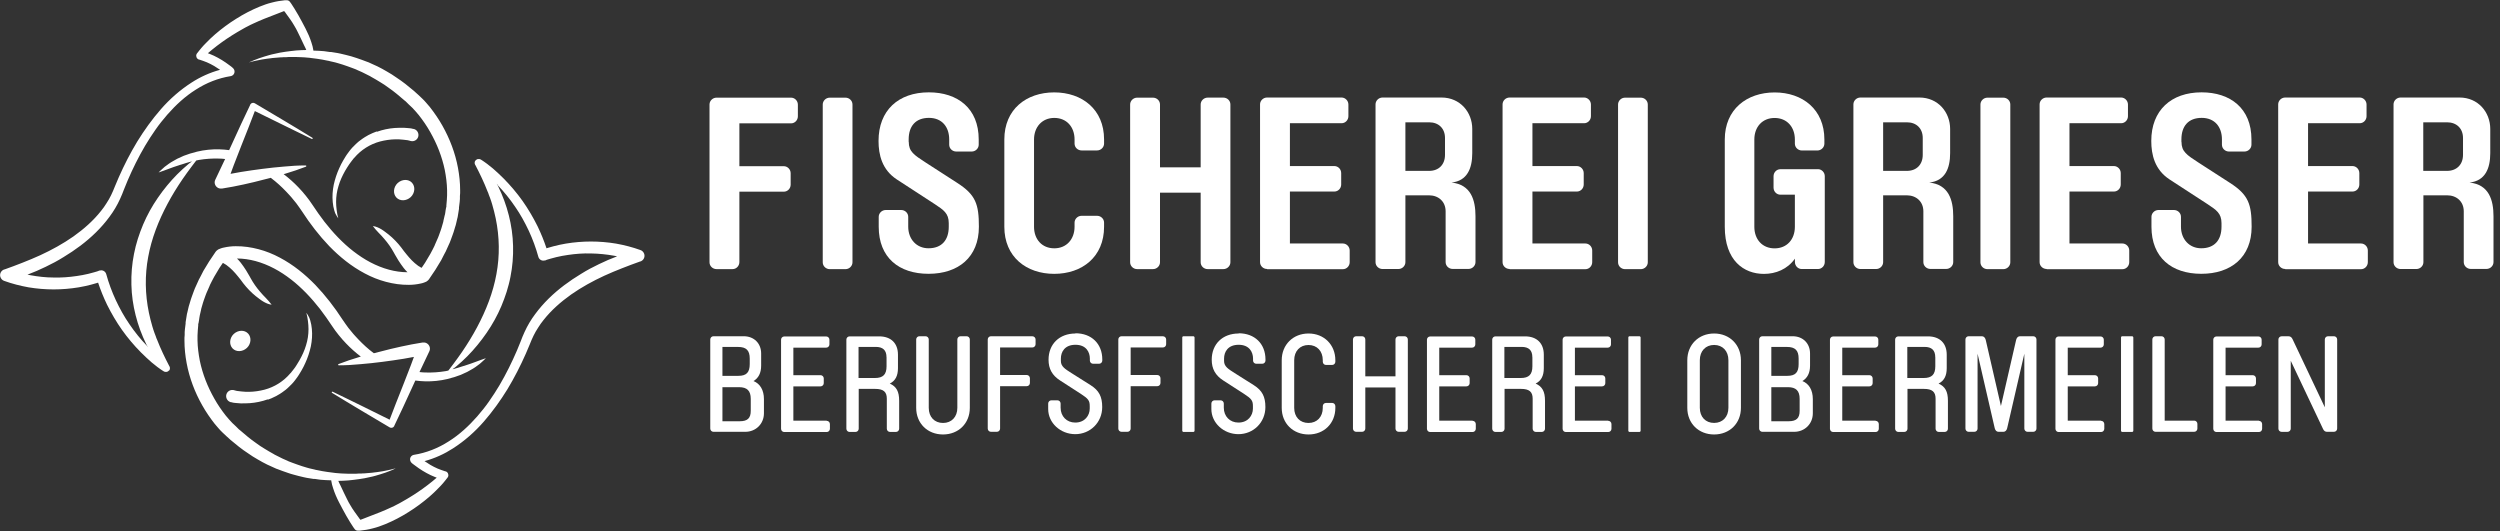
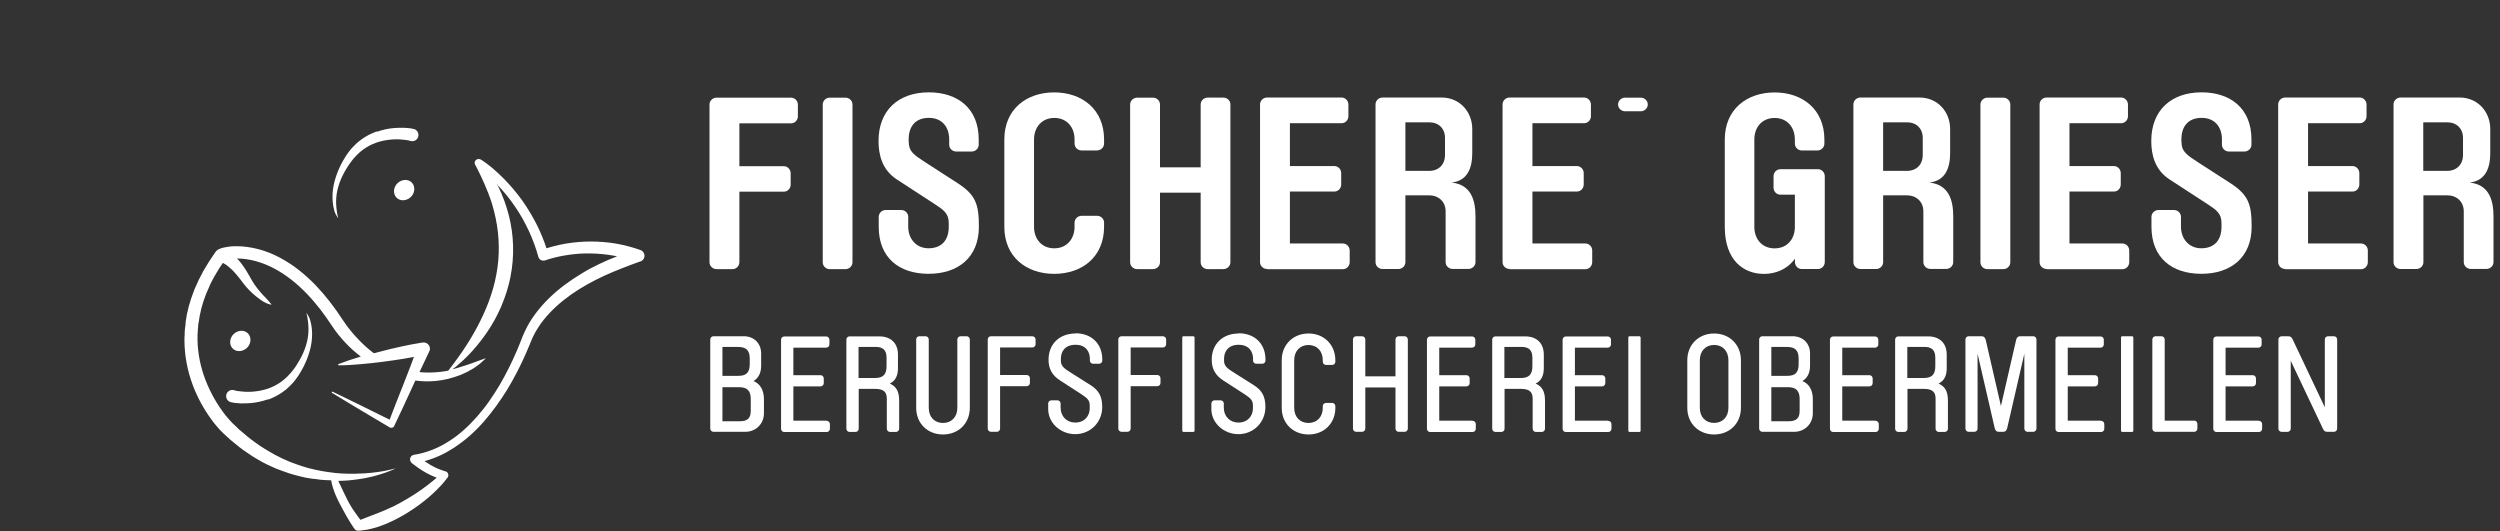
<svg xmlns="http://www.w3.org/2000/svg" id="brand-logo" viewBox="0 0 565 120">
  <rect x="0" y="0" width="565" height="120" fill="#333333" stroke="none" />
  <g>
    <path d="M170.25,86.14c1.17-.68,1.77-1.85,1.77-3.49v-2.76c0-2.29-1.61-3.9-3.93-3.9h-6.84c-.42,0-.73.34-.73.73v20.14c0,.42.34.73.73.73h7.18c2.39,0,4.22-1.8,4.22-4.19v-3.2c0-2.03-.86-3.49-2.37-4.09l-.03.03ZM163.27,84.94v-6.53h3.54c1.85,0,2.63.78,2.63,2.63v1.25c0,1.87-.75,2.65-2.55,2.65h-3.62ZM169.67,90.15v2.71c0,1.64-.73,2.34-2.47,2.34h-3.93v-7.7h3.75c1.82,0,2.65.81,2.65,2.65h0Z" style="fill: #fff;" />
    <path d="M186.82,95.07h-7.52v-7.75h6.14c.42,0,.73-.34.73-.73v-1.07c0-.42-.34-.73-.73-.73h-6.14v-6.22h7.42c.42,0,.73-.34.73-.73v-1.07c0-.42-.34-.73-.73-.73h-9.47c-.42,0-.73.34-.73.73v20.14c0,.42.34.73.73.73h9.58c.42,0,.73-.34.73-.73v-1.07c0-.42-.34-.73-.73-.73v-.05Z" style="fill: #fff;" />
    <path d="M201.09,86.69c1.25-.62,1.85-1.74,1.85-3.49v-3.04c0-2.6-1.59-4.14-4.24-4.14h-6.69c-.42,0-.73.34-.73.73v20.14c0,.42.34.73.73.73h1.33c.42,0,.73-.34.73-.73v-9h3.72c1.85,0,2.63.65,2.63,2.21v6.79c0,.42.34.73.73.73h1.33c.42,0,.73-.34.73-.73v-6.32c0-2.06-.6-3.2-2.11-3.88h0ZM200.36,80.75v2.03c0,1.85-.78,2.65-2.63,2.65h-3.7v-7.03h3.9c1.61,0,2.42.75,2.42,2.34Z" style="fill: #fff;" />
    <path d="M218.47,75.99h-1.38c-.42,0-.73.34-.73.73v15.46c0,2.03-1.3,3.41-3.23,3.41s-3.23-1.35-3.23-3.41v-15.46c0-.42-.34-.73-.73-.73h-1.38c-.42,0-.73.34-.73.73v15.46c0,3.49,2.55,6.01,6.06,6.01s6.06-2.52,6.06-6.01v-15.46c0-.42-.34-.73-.73-.73h0Z" style="fill: #fff;" />
    <path d="M233.3,75.99h-9.34c-.42,0-.73.34-.73.73v20.14c0,.42.34.73.73.73h1.33c.42,0,.73-.34.73-.73v-9.58h6.01c.42,0,.73-.34.73-.73v-1.07c0-.42-.34-.73-.73-.73h-6.01v-6.22h7.29c.42,0,.73-.34.73-.73v-1.07c0-.42-.34-.73-.73-.73v-.03Z" style="fill: #fff;" />
    <path d="M243.06,75.37c-3.64,0-6.09,2.39-6.09,5.93,0,2.06.83,3.54,2.6,4.68l4.71,3.04c1.69,1.09,2,1.54,2,2.76v.55c0,1.59-1.12,3.17-3.28,3.17-1.93,0-3.3-1.41-3.3-3.36v-.94c0-.42-.34-.73-.73-.73h-1.35c-.42,0-.73.34-.73.73v1.25c0,3.12,2.76,5.67,6.12,5.67s6.09-2.63,6.09-6.12c0-2.37-.73-3.75-2.6-4.94l-4.37-2.76c-1.43-.91-2.37-1.48-2.37-2.71v-.55c0-1.51.86-3.12,3.3-3.12s3.25,1.69,3.25,3.12v.44c0,.42.34.73.73.73h1.35c.42,0,.73-.34.73-.73v-.23c0-3.57-2.45-5.93-6.06-5.93v.03Z" style="fill: #fff;" />
    <path d="M262.81,75.99h-9.34c-.42,0-.73.34-.73.73v20.14c0,.42.34.73.73.73h1.33c.42,0,.73-.34.73-.73v-9.58h6.01c.42,0,.73-.34.73-.73v-1.07c0-.42-.34-.73-.73-.73h-6.01v-6.22h7.29c.42,0,.73-.34.73-.73v-1.07c0-.42-.34-.73-.73-.73v-.03Z" style="fill: #fff;" />
    <rect x="267.19" y="75.99" width="2.78" height="21.63" rx=".28" ry=".28" style="fill: #fff;" />
    <path d="M279.94,75.37c-3.64,0-6.09,2.39-6.09,5.93,0,2.06.83,3.54,2.6,4.68l4.71,3.04c1.69,1.09,2,1.54,2,2.76v.55c0,1.59-1.12,3.17-3.28,3.17-1.93,0-3.3-1.41-3.3-3.36v-.94c0-.42-.34-.73-.73-.73h-1.35c-.42,0-.73.34-.73.73v1.25c0,3.12,2.76,5.67,6.12,5.67s6.09-2.63,6.09-6.12c0-2.37-.73-3.75-2.6-4.94l-4.37-2.76c-1.43-.91-2.37-1.48-2.37-2.71v-.55c0-1.51.86-3.12,3.3-3.12s3.25,1.69,3.25,3.12v.44c0,.42.34.73.73.73h1.35c.42,0,.73-.34.73-.73v-.23c0-3.57-2.45-5.93-6.06-5.93v.03Z" style="fill: #fff;" />
    <path d="M295.73,75.37c-3.51,0-6.06,2.55-6.06,6.04v10.77c0,3.49,2.55,6.01,6.06,6.01s6.06-2.52,6.06-6.01v-.39c0-.42-.34-.73-.73-.73h-1.38c-.42,0-.73.34-.73.73v.39c0,2.03-1.3,3.41-3.23,3.41s-3.23-1.35-3.23-3.41v-10.77c0-2.06,1.3-3.44,3.23-3.44s3.23,1.38,3.23,3.44v.34c0,.42.34.73.73.73h1.38c.42,0,.73-.34.73-.73v-.34c0-3.49-2.55-6.04-6.06-6.04Z" style="fill: #fff;" />
    <path d="M317.44,75.99h-1.33c-.42,0-.73.34-.73.73v8.33h-6.82v-8.33c0-.42-.34-.73-.73-.73h-1.33c-.42,0-.73.34-.73.73v20.14c0,.42.34.73.73.73h1.33c.42,0,.73-.34.73-.73v-9.29h6.82v9.29c0,.42.34.73.73.73h1.33c.42,0,.73-.34.73-.73v-20.14c0-.42-.34-.73-.73-.73Z" style="fill: #fff;" />
    <path d="M332.79,95.07h-7.52v-7.75h6.14c.42,0,.73-.34.73-.73v-1.07c0-.42-.34-.73-.73-.73h-6.14v-6.22h7.42c.42,0,.73-.34.73-.73v-1.07c0-.42-.34-.73-.73-.73h-9.47c-.42,0-.73.34-.73.73v20.14c0,.42.34.73.73.73h9.58c.42,0,.73-.34.73-.73v-1.07c0-.42-.34-.73-.73-.73v-.05Z" style="fill: #fff;" />
    <path d="M347.05,86.69c1.25-.62,1.85-1.74,1.85-3.49v-3.04c0-2.6-1.59-4.14-4.24-4.14h-6.69c-.42,0-.73.34-.73.73v20.14c0,.42.34.73.73.73h1.33c.42,0,.73-.34.73-.73v-9h3.72c1.85,0,2.63.65,2.63,2.21v6.79c0,.42.34.73.73.73h1.33c.42,0,.73-.34.73-.73v-6.32c0-2.06-.6-3.2-2.11-3.88h0ZM346.32,80.75v2.03c0,1.85-.78,2.65-2.63,2.65h-3.7v-7.03h3.9c1.61,0,2.42.75,2.42,2.34Z" style="fill: #fff;" />
    <path d="M363.45,95.07h-7.52v-7.75h6.14c.42,0,.73-.34.73-.73v-1.07c0-.42-.34-.73-.73-.73h-6.14v-6.22h7.42c.42,0,.73-.34.73-.73v-1.07c0-.42-.34-.73-.73-.73h-9.47c-.42,0-.73.34-.73.73v20.14c0,.42.34.73.73.73h9.58c.42,0,.73-.34.73-.73v-1.07c0-.42-.34-.73-.73-.73v-.05Z" style="fill: #fff;" />
    <rect x="368" y="75.99" width="2.78" height="21.63" rx=".28" ry=".28" style="fill: #fff;" />
    <path d="M387.39,75.37c-3.51,0-6.06,2.55-6.06,6.04v10.77c0,3.49,2.55,6.01,6.06,6.01s6.06-2.52,6.06-6.01v-10.77c0-3.49-2.55-6.04-6.06-6.04ZM384.16,81.4c0-2.06,1.3-3.44,3.23-3.44s3.23,1.38,3.23,3.44v10.77c0,2.03-1.3,3.41-3.23,3.41s-3.23-1.35-3.23-3.41v-10.77Z" style="fill: #fff;" />
    <path d="M407.3,86.14c1.17-.68,1.77-1.85,1.77-3.49v-2.76c0-2.29-1.61-3.9-3.93-3.9h-6.84c-.42,0-.73.34-.73.73v20.14c0,.42.34.73.73.73h7.18c2.39,0,4.22-1.8,4.22-4.19v-3.2c0-2.03-.86-3.49-2.37-4.09l-.03.03ZM400.32,84.94v-6.53h3.54c1.85,0,2.63.78,2.63,2.63v1.25c0,1.87-.73,2.65-2.55,2.65h-3.62ZM406.72,90.15v2.71c0,1.64-.73,2.34-2.47,2.34h-3.93v-7.7h3.75c1.82,0,2.65.81,2.65,2.65h0Z" style="fill: #fff;" />
    <path d="M423.87,95.07h-7.52v-7.75h6.14c.42,0,.73-.34.73-.73v-1.07c0-.42-.34-.73-.73-.73h-6.14v-6.22h7.42c.42,0,.73-.34.73-.73v-1.07c0-.42-.34-.73-.73-.73h-9.47c-.42,0-.73.34-.73.73v20.14c0,.42.34.73.73.73h9.58c.42,0,.73-.34.73-.73v-1.07c0-.42-.34-.73-.73-.73v-.05Z" style="fill: #fff;" />
    <path d="M438.11,86.69c1.25-.62,1.85-1.74,1.85-3.49v-3.04c0-2.6-1.59-4.14-4.24-4.14h-6.69c-.42,0-.73.34-.73.73v20.14c0,.42.34.73.73.73h1.33c.42,0,.73-.34.73-.73v-9h3.72c1.85,0,2.63.65,2.63,2.21v6.79c0,.42.34.73.73.73h1.33c.42,0,.73-.34.73-.73v-6.32c0-2.06-.6-3.2-2.11-3.88h0ZM437.38,80.75v2.03c0,1.85-.78,2.65-2.63,2.65h-3.7v-7.03h3.9c1.61,0,2.42.75,2.42,2.34Z" style="fill: #fff;" />
    <path d="M459.5,75.99h-2.99c-.42,0-.73.31-.86.81l-3.44,14.96-3.44-14.96c-.13-.49-.44-.81-.86-.81h-2.99c-.42,0-.73.34-.73.73v20.14c0,.42.34.73.73.73h1.28c.42,0,.73-.34.73-.73v-16.92l3.88,16.84c.13.52.44.81.86.81h1.09c.42,0,.73-.29.86-.81l3.88-16.84v16.92c0,.42.34.73.73.73h1.28c.42,0,.73-.34.73-.73v-20.14c0-.42-.34-.73-.73-.73h0Z" style="fill: #fff;" />
    <path d="M474.83,95.07h-7.52v-7.75h6.14c.42,0,.73-.34.73-.73v-1.07c0-.42-.34-.73-.73-.73h-6.14v-6.22h7.42c.42,0,.73-.34.73-.73v-1.07c0-.42-.34-.73-.73-.73h-9.47c-.42,0-.73.34-.73.73v20.14c0,.42.34.73.73.73h9.58c.42,0,.73-.34.73-.73v-1.07c0-.42-.34-.73-.73-.73v-.05Z" style="fill: #fff;" />
    <rect x="479.35" y="75.99" width="2.78" height="21.63" rx=".28" ry=".28" style="fill: #fff;" />
    <path d="M495.88,95.07h-6.66v-18.35c0-.42-.34-.73-.73-.73h-1.33c-.42,0-.73.34-.73.73v20.14c0,.42.34.73.73.73h8.72c.42,0,.73-.34.73-.73v-1.07c0-.42-.34-.73-.73-.73h0Z" style="fill: #fff;" />
    <path d="M510.5,95.07h-7.52v-7.75h6.14c.42,0,.73-.34.73-.73v-1.07c0-.42-.34-.73-.73-.73h-6.14v-6.22h7.42c.42,0,.73-.34.73-.73v-1.07c0-.42-.34-.73-.73-.73h-9.47c-.42,0-.73.34-.73.73v20.14c0,.42.34.73.73.73h9.58c.42,0,.73-.34.73-.73v-1.07c0-.42-.34-.73-.73-.73v-.05Z" style="fill: #fff;" />
    <path d="M527.47,75.99h-1.33c-.42,0-.73.34-.73.73v15.33l-7.31-15.43c-.18-.39-.49-.62-.86-.62h-1.59c-.42,0-.73.34-.73.73v20.14c0,.42.34.73.73.73h1.33c.42,0,.73-.34.73-.73v-15.33l7.31,15.43c.18.39.49.62.86.62h1.59c.42,0,.73-.34.73-.73v-20.14c0-.42-.34-.73-.73-.73Z" style="fill: #fff;" />
  </g>
  <g>
    <path d="M85.15,29.7c-.65.23-1.28.52-1.9.83l-.44.26-.23.13-.21.13c-.16.1-.29.18-.44.29l-.42.31c-.13.1-.29.21-.42.31s-.26.21-.39.34l-.36.34-.18.18-.18.18-.36.36s-.23.26-.34.39c-.1.13-.23.26-.31.39l-.31.42c-.21.26-.39.55-.57.83s-.34.57-.52.86c-.16.29-.31.57-.47.86-.13.29-.29.6-.42.88-.55,1.2-.96,2.45-1.25,3.75-.26,1.3-.36,2.6-.23,3.93.05.65.18,1.3.36,1.93l.16.47c.05.16.13.31.21.44.16.29.31.57.52.83-.18-.62-.29-1.25-.36-1.85-.08-.62-.13-1.22-.13-1.85,0-1.22.18-2.45.55-3.62.34-1.17.86-2.29,1.46-3.36.16-.26.31-.52.47-.78s.34-.52.49-.75c.18-.26.34-.49.55-.75l.29-.36s.1-.13.13-.18l.16-.16c1.54-1.82,3.59-3.1,5.83-3.7,1.12-.29,2.29-.47,3.46-.49.57,0,1.17,0,1.74.08.29.03.57.05.86.1.13,0,.29.05.42.08l.21.05s.13.03.16.05c.75.23,1.54-.18,1.77-.91.23-.75-.18-1.54-.91-1.77-.05,0-.08,0-.13-.03h-.08s-.21-.05-.31-.08l-.26-.05c-.18,0-.34-.05-.52-.05-.34-.03-.7-.05-1.04-.08-.68,0-1.38,0-2.06.05-1.35.1-2.73.39-4.03.86" style="fill: #fff;" />
    <path d="M89.57,44.63c.81.88,2.26.83,3.25-.08.96-.91,1.09-2.37.29-3.25-.81-.88-2.26-.83-3.25.08-.96.91-1.09,2.37-.29,3.25" style="fill: #fff;" />
    <path d="M56.08,75.39c-.81-.88-2.26-.83-3.25.08-.96.91-1.09,2.37-.29,3.25.81.88,2.26.83,3.25-.08.96-.91,1.09-2.37.29-3.25" style="fill: #fff;" />
    <g>
-       <path d="M38.23,83.77c.21-.29.23-.68.08-.96l-.08-.13c-1.01-1.93-1.95-3.9-2.73-5.91l-.16-.36-.13-.39-.29-.75-.26-.75c-.08-.26-.16-.52-.23-.75-.31-1.01-.55-2.06-.78-3.1-.86-4.16-.94-8.43-.16-12.6.75-4.16,2.34-8.2,4.37-12,1.01-1.9,2.16-3.77,3.41-5.6.62-.91,1.28-1.8,1.93-2.68.34-.44.68-.88,1.01-1.33.05-.05.1-.1.13-.18.21-.05.39-.08.6-.13,1.54-.26,3.07-.36,4.61-.31.44,0,.88.05,1.33.1-.08.16-.16.31-.23.47l-2,4.22c-.34.68-.03,1.51.65,1.85.26.13.55.16.81.13h.1c1.61-.26,3.23-.55,4.81-.91,1.59-.34,3.17-.73,4.76-1.15.47-.13.94-.26,1.41-.36.34.26.65.49.96.75,1.2.99,2.29,2.08,3.33,3.23.13.16.26.29.39.44l.36.44c.13.16.23.29.36.44s.23.31.36.44c.23.31.47.62.68.94.23.31.42.62.65.94,1.8,2.78,3.83,5.41,6.14,7.83,1.17,1.2,2.42,2.34,3.75,3.38,1.33,1.04,2.76,1.98,4.27,2.78,1.51.81,3.12,1.46,4.79,1.9s3.41.7,5.18.68c.88,0,1.77-.1,2.71-.31.23-.05.47-.1.73-.21.13-.05.26-.1.44-.18.05,0,.08-.05.13-.08l.08-.05s.08-.05.1-.08c.05-.03.05-.05.13-.1.08-.08.16-.16.23-.26l.05-.08.7-1.04.7-1.04.65-1.07c.21-.36.44-.7.65-1.07l.57-1.12.29-.55.16-.29.13-.29.52-1.15.26-.57.23-.6.44-1.2c.08-.18.13-.39.21-.6l.18-.6.18-.6.1-.31.08-.31.29-1.25.08-.31s.03-.21.05-.31l.1-.62.1-.62.05-.31v-.31l.16-1.28c.03-.21.03-.42.05-.65v-.65l.05-.65v-.65c0-1.72-.18-3.41-.49-5.07-.62-3.36-1.85-6.56-3.51-9.52-.83-1.48-1.8-2.89-2.84-4.22l-.42-.49-.42-.49c-.16-.16-.29-.31-.44-.49-.08-.08-.16-.16-.23-.23l-.08-.08-.05-.05-.1-.1-.91-.86-.47-.42s-.16-.13-.23-.21l-.23-.21c-1.28-1.09-2.58-2.13-3.98-3.04l-1.04-.7-1.09-.65c-.7-.44-1.46-.81-2.21-1.2l-.29-.13-.29-.13-.57-.26-.57-.26-.29-.13s-.21-.08-.29-.1l-1.17-.44-.29-.1-.29-.1-.6-.21c-.78-.29-1.61-.49-2.42-.7-.42-.1-.81-.18-1.22-.29-.21-.05-.42-.1-.62-.13l-.62-.1-.62-.1-.31-.05h-.31l-1.25-.18c-.81-.05-1.61-.13-2.42-.13v-.1c-.08-.57-.23-1.12-.42-1.69-.34-1.09-.81-2.16-1.33-3.17-.26-.52-.52-1.01-.81-1.54-.26-.49-.55-1.01-.83-1.51s-.57-.99-.88-1.48c-.16-.23-.31-.49-.47-.73l-.23-.36s-.16-.23-.26-.36c-.18-.31-.52-.47-.86-.44h-.34c-.99.1-1.98.26-2.94.52-.96.23-1.9.57-2.81.94-1.82.75-3.59,1.67-5.26,2.73-1.67,1.04-3.25,2.21-4.74,3.49-.36.31-.73.65-1.09.99s-.7.68-1.04,1.04c-.34.34-.68.7-.99,1.07-.16.18-.31.36-.47.57-.16.18-.31.39-.47.6-.34.36-.29.96.08,1.28.1.1.23.16.34.18h.05c.57.18,1.15.39,1.72.62.55.23,1.09.52,1.64.83.44.26.88.55,1.33.86-2.29.62-4.48,1.61-6.45,2.89-2.6,1.67-4.92,3.72-6.92,6.01s-3.77,4.76-5.36,7.34c-1.56,2.58-2.94,5.28-4.16,8.04-.31.68-.6,1.38-.88,2.08-.29.73-.55,1.35-.86,1.98-.31.62-.65,1.25-1.04,1.82-.36.6-.78,1.17-1.22,1.72-1.74,2.21-3.9,4.11-6.25,5.78-2.34,1.64-4.89,3.04-7.49,4.24-1.3.6-2.65,1.15-4.01,1.69-.68.26-1.35.52-2.03.78l-2,.73h-.05c-.73.21-1.15.96-.94,1.69.13.44.47.78.86.91,1.8.65,3.64,1.12,5.52,1.46,1.87.31,3.77.47,5.67.47s3.8-.16,5.67-.47c.94-.16,1.87-.36,2.78-.6.47-.13.91-.26,1.38-.39.08,0,.13-.05.21-.08.57,1.72,1.25,3.38,2.03,5,.99,1.98,2.11,3.9,3.38,5.7,1.28,1.8,2.71,3.49,4.27,5.07.78.78,1.59,1.54,2.42,2.26.42.36.86.7,1.3,1.04.23.16.44.34.68.49l.34.23s.23.16.36.23c.42.29.99.21,1.28-.21M33.23,78.18c-1.46-1.51-2.78-3.15-3.96-4.89-1.2-1.72-2.21-3.57-3.1-5.46-.88-1.9-1.61-3.88-2.16-5.88-.18-.62-.81-.99-1.43-.81h-.13l-.29.13-.31.1c-.21.08-.42.13-.62.18-.42.13-.83.23-1.28.34-.86.21-1.72.36-2.6.49-1.74.26-3.51.39-5.26.34-1.77,0-3.51-.21-5.23-.52-.21-.05-.44-.1-.65-.13,1.41-.52,2.76-1.12,4.11-1.77,1.38-.65,2.73-1.38,4.03-2.19,1.3-.78,2.58-1.64,3.83-2.58,2.45-1.85,4.71-4.01,6.56-6.53.94-1.25,1.74-2.6,2.39-4.03.34-.7.62-1.46.88-2.13.26-.68.55-1.35.83-2.03,1.15-2.68,2.45-5.31,3.93-7.83.73-1.25,1.54-2.47,2.37-3.67s1.74-2.32,2.68-3.41c1.9-2.16,4.03-4.14,6.45-5.65,2.39-1.54,5.07-2.6,7.86-3.04.57-.1.96-.62.86-1.2-.03-.23-.16-.44-.31-.6h0s-.16-.13-.21-.18l-.21-.18c-.13-.1-.26-.21-.42-.31-.29-.21-.55-.42-.83-.6-.57-.39-1.15-.75-1.74-1.07-.6-.34-1.22-.62-1.87-.88-.13-.05-.26-.1-.42-.16.31-.26.62-.55.96-.81l1.09-.86c.36-.29.73-.55,1.12-.83.75-.52,1.51-1.07,2.29-1.54.78-.49,1.56-.96,2.37-1.41l.6-.34.6-.31c.21-.1.42-.21.6-.31.21-.1.42-.21.62-.29.83-.39,1.67-.75,2.5-1.09s1.69-.68,2.55-.99c.65-.26,1.28-.49,1.93-.75.16.18.31.36.44.57.34.44.65.88.96,1.33s.62.91.88,1.38c.29.47.55.94.78,1.43.49.96.94,1.95,1.41,2.94l.36.73c.05.13.13.26.18.42-.34,0-.7,0-1.04.03-.83.03-1.64.1-2.47.21-.81.1-1.64.21-2.45.36-.39.08-.81.16-1.2.26l-.6.13-.6.16c-.78.21-1.56.47-2.34.73-.39.13-.75.29-1.15.44-.36.16-.75.31-1.12.49.78-.23,1.56-.39,2.37-.55.39-.08.78-.16,1.2-.21.39-.05.78-.13,1.2-.16l.6-.08.6-.05c.39-.05.81-.08,1.2-.1h.29l.29-.03h.6c.39-.05.81-.05,1.2-.05.81,0,1.59,0,2.37.05.39,0,.78.05,1.17.08l.6.05.6.08c.78.08,1.56.21,2.34.34l1.15.23.29.05.29.08.57.13.57.13c.18.05.36.1.57.16.36.1.75.21,1.12.34.73.26,1.48.49,2.21.78l.55.21.26.1.26.13,1.07.47s.18.08.26.13l.26.13.52.26.52.26.26.13.26.16c.68.39,1.35.75,2,1.17l.99.62.96.68c1.28.88,2.47,1.9,3.64,2.91l.23.18s.13.13.21.21l.42.42.86.81c.49.49.99,1.09,1.48,1.67.94,1.2,1.82,2.47,2.58,3.83.75,1.33,1.43,2.73,1.98,4.16s.99,2.91,1.3,4.4c.29,1.51.49,3.02.52,4.55v1.15l-.03.57c0,.18,0,.39-.03.57l-.1,1.15v.29l-.08.29-.1.57-.08.57s-.03.18-.05.29l-.08.29-.26,1.12-.05.29-.08.29-.16.55-.16.55c-.05.18-.1.36-.18.55l-.39,1.09-.21.55-.23.52-.47,1.07-.1.26s-.08.18-.13.26l-.26.52-.55,1.04c-.18.34-.39.68-.6,1.01l-.6,1.01-.65.96-.13.18s-.1-.05-.16-.08c-.1-.08-.23-.13-.34-.21l-.18-.1-.18-.13c-.47-.34-.91-.73-1.33-1.15-.42-.44-.83-.88-1.22-1.38l-.29-.36-.29-.36-.29-.39c-.1-.13-.21-.29-.31-.42-.42-.55-.88-1.07-1.35-1.56s-.99-.96-1.51-1.38c-.26-.21-.52-.42-.81-.62-.26-.21-.55-.39-.83-.57-.57-.34-1.22-.65-1.93-.73.42.57.86,1.04,1.3,1.51.44.47.91.91,1.3,1.41.83.96,1.56,2,2.16,3.1.08.13.16.29.23.42l.26.44.26.44.26.44c.36.6.78,1.15,1.2,1.72.26.34.55.65.86.96-1.38,0-2.81-.21-4.16-.57-1.46-.39-2.86-.96-4.22-1.67s-2.63-1.56-3.85-2.5-2.37-2-3.46-3.12c-1.09-1.12-2.11-2.32-3.07-3.54-.96-1.25-1.87-2.55-2.73-3.85l-.36-.52c-.1-.18-.23-.36-.36-.52-.26-.34-.52-.68-.78-1.01-.52-.65-1.09-1.3-1.67-1.9-1.04-1.09-2.16-2.08-3.33-2.97.13-.03.26-.08.36-.1,1.56-.47,3.15-.99,4.68-1.59.08-.03.1-.1.08-.18,0-.05-.08-.1-.13-.1-1.67,0-3.3.1-4.94.26-1.64.13-3.25.31-4.89.52-1.61.21-3.25.44-4.84.7-.78.13-1.54.26-2.32.42l.7-1.9c.55-1.46,1.12-2.89,1.69-4.35l1.72-4.35,1.38-3.59c2,.99,4.03,1.98,6.04,2.97l3.41,1.67,3.44,1.67s.16,0,.18-.08,0-.16-.05-.18l-3.25-1.98-3.25-1.95c-2.19-1.3-4.35-2.6-6.53-3.88-.36-.21-.81-.08-1.01.26,0,0,0,.05-.03.05v.05l-2,4.22-1.95,4.24c-.26.6-.55,1.17-.81,1.77-.73-.1-1.46-.16-2.19-.18-1.69-.05-3.41.13-5.05.52-.42.1-.81.21-1.22.34-.1.03-.21.05-.31.08l-.29.1-.6.21c-.21.08-.39.13-.6.21l-.57.26c-.18.08-.39.18-.57.26l-.29.13-.29.16-1.09.62c-.18.1-.34.23-.52.34-.18.13-.34.23-.49.36-.16.13-.34.23-.49.36-.16.13-.31.26-.47.42-.31.29-.62.55-.91.86,1.59-.52,3.04-1.15,4.55-1.61l.29-.1.29-.08c.18-.05.36-.1.57-.18l.55-.18c.18-.05.36-.1.57-.16l.57-.16h.13c-.29.18-.57.42-.83.62-.44.36-.86.73-1.28,1.12s-.83.78-1.22,1.17c-1.59,1.61-3.04,3.38-4.35,5.28s-2.42,3.9-3.33,6.04c-.44,1.07-.86,2.16-1.2,3.25-.34,1.12-.65,2.24-.86,3.38-.23,1.15-.39,2.29-.49,3.46-.1,1.17-.13,2.34-.1,3.51.05,2.34.39,4.68.96,6.92.57,2.26,1.38,4.45,2.39,6.51.1.21.21.42.34.62-.05-.05-.1-.1-.16-.16" style="fill: #fff;" />
      <path d="M107.45,36.25c-.21.29-.23.68-.08.96l.08.13c1.01,1.93,1.95,3.9,2.73,5.91l.16.36.13.39.29.75.26.75c.08.26.16.52.23.75.31,1.01.55,2.06.78,3.1.86,4.16.94,8.43.16,12.6-.75,4.16-2.34,8.2-4.37,12-1.01,1.9-2.16,3.77-3.41,5.6-.62.91-1.28,1.8-1.93,2.68-.34.44-.68.88-1.01,1.33-.05.05-.1.1-.13.18-.21.05-.39.08-.6.13-1.54.26-3.07.36-4.61.31-.44,0-.88-.05-1.33-.1.08-.16.16-.31.23-.47l2-4.22c.34-.68.03-1.51-.65-1.85-.26-.13-.55-.16-.81-.13h-.1c-1.61.26-3.23.55-4.81.91-1.59.34-3.17.73-4.76,1.15-.47.13-.94.26-1.41.36-.34-.26-.65-.49-.96-.75-1.2-.99-2.29-2.08-3.33-3.23-.13-.16-.26-.29-.39-.44l-.36-.44c-.13-.16-.23-.29-.36-.44s-.23-.31-.36-.44c-.23-.31-.47-.62-.68-.94-.23-.31-.42-.62-.65-.94-1.8-2.78-3.83-5.41-6.14-7.83-1.17-1.2-2.42-2.34-3.75-3.38-1.33-1.04-2.76-1.98-4.27-2.78-1.51-.81-3.12-1.46-4.79-1.9s-3.41-.7-5.18-.68c-.88,0-1.77.1-2.71.31-.23.05-.47.1-.73.21-.13.05-.26.1-.44.18-.05,0-.08.05-.13.08l-.08.05s-.08.05-.1.08c-.05.03-.05.05-.13.1-.08.08-.16.16-.23.26l-.05.08-.7,1.04-.7,1.04-.65,1.07c-.21.36-.44.7-.65,1.07l-.57,1.12-.29.55-.16.29-.13.29-.52,1.15-.26.57-.23.6-.44,1.2c-.08.18-.13.39-.21.6l-.18.6-.18.6-.1.31-.08.31-.29,1.25-.08.31s-.03.21-.05.31l-.1.62-.1.62-.05.31v.31l-.16,1.28c-.03.21-.03.42-.05.62v.65l-.05.65v.65c0,1.72.18,3.41.49,5.07.62,3.36,1.85,6.58,3.51,9.52.83,1.48,1.8,2.89,2.84,4.22l.42.49.42.49c.16.16.29.31.44.49.08.08.16.16.23.23l.08.08.05.05.1.1.91.86.47.42s.16.13.23.21l.23.21c1.28,1.09,2.58,2.13,3.98,3.04l1.04.7,1.09.65c.7.44,1.46.81,2.21,1.2l.29.13.29.13.57.26.57.26.29.13s.21.08.29.1l1.17.44.29.1.29.1.6.21c.78.29,1.61.47,2.42.7.42.1.81.18,1.22.29.21.05.42.1.62.13l.62.1.62.1.31.05h.31l1.25.18c.81.05,1.61.13,2.42.13v.1c.08.57.23,1.15.42,1.69.34,1.09.81,2.16,1.33,3.17.26.52.52,1.01.81,1.54.26.49.55,1.01.83,1.51s.57.99.88,1.48c.16.23.31.49.47.73l.23.36s.16.23.26.36c.18.31.52.47.86.44h.34c.99-.1,1.98-.26,2.94-.52.96-.23,1.9-.57,2.81-.94,1.82-.75,3.59-1.67,5.26-2.73,1.67-1.04,3.25-2.21,4.74-3.49.36-.31.73-.65,1.09-.99s.7-.68,1.04-1.04c.34-.34.68-.7.99-1.07.16-.18.31-.36.47-.57.16-.18.31-.36.47-.6.34-.36.29-.96-.08-1.28-.1-.1-.23-.16-.34-.18h-.05c-.57-.18-1.15-.39-1.72-.62-.55-.23-1.09-.52-1.64-.83-.44-.26-.88-.55-1.33-.86,2.29-.62,4.48-1.61,6.45-2.89,2.6-1.67,4.92-3.72,6.92-6.01,2-2.29,3.77-4.76,5.36-7.34,1.56-2.58,2.94-5.28,4.16-8.04.31-.68.6-1.38.88-2.08.29-.73.55-1.35.86-1.98.31-.62.65-1.25,1.04-1.82.36-.6.78-1.17,1.22-1.72,1.74-2.21,3.9-4.11,6.25-5.78,2.34-1.64,4.89-3.04,7.49-4.24,1.3-.6,2.65-1.15,4.01-1.69.68-.26,1.35-.52,2.03-.78l2-.73h.05c.73-.21,1.15-.96.94-1.69-.13-.44-.47-.78-.86-.91-1.8-.65-3.64-1.12-5.52-1.46-1.87-.31-3.77-.47-5.67-.47s-3.8.16-5.67.47c-.94.16-1.87.36-2.78.6-.47.13-.91.26-1.38.39-.08,0-.13.05-.21.08-.57-1.72-1.25-3.38-2.03-5-.99-1.98-2.11-3.9-3.38-5.7-1.28-1.8-2.71-3.49-4.27-5.07-.78-.78-1.59-1.54-2.42-2.26-.42-.36-.86-.7-1.3-1.04-.23-.16-.44-.34-.68-.49l-.34-.23s-.23-.16-.36-.23c-.42-.29-.99-.21-1.28.21M112.45,41.82c1.46,1.51,2.78,3.15,3.96,4.89,1.2,1.72,2.21,3.57,3.1,5.46.88,1.9,1.61,3.88,2.16,5.88.18.62.81.99,1.43.81h.13l.29-.13.31-.1c.21-.08.42-.13.62-.18.42-.13.83-.23,1.28-.34.86-.21,1.72-.36,2.6-.49,1.74-.26,3.51-.39,5.26-.34,1.77.03,3.51.21,5.23.52.21.05.44.1.65.13-1.41.52-2.76,1.12-4.11,1.77-1.38.65-2.73,1.38-4.03,2.19-1.3.78-2.58,1.64-3.83,2.58-2.45,1.85-4.71,4.01-6.56,6.53-.94,1.25-1.74,2.6-2.39,4.03-.34.7-.62,1.46-.88,2.13-.26.68-.55,1.35-.83,2.03-1.15,2.68-2.45,5.31-3.93,7.83-.73,1.25-1.54,2.47-2.37,3.67-.83,1.2-1.74,2.32-2.68,3.41-1.9,2.16-4.03,4.14-6.45,5.65-2.39,1.54-5.07,2.6-7.86,3.04-.57.1-.96.62-.86,1.2.03.23.16.44.31.6h0s.16.13.21.18l.21.16c.13.1.26.21.42.31.29.21.55.42.83.6.57.39,1.15.75,1.74,1.07.6.34,1.22.62,1.87.88.13.05.26.1.42.16-.31.26-.62.55-.96.81l-1.09.86c-.36.29-.73.55-1.12.83-.75.52-1.51,1.07-2.29,1.54-.78.49-1.56.96-2.37,1.41l-.6.34-.6.31c-.21.1-.42.21-.6.31-.21.1-.42.21-.62.29-.83.39-1.67.75-2.5,1.09s-1.69.68-2.55.99c-.65.26-1.28.49-1.93.75-.16-.18-.31-.36-.44-.57-.34-.44-.65-.88-.96-1.33s-.62-.91-.88-1.38c-.29-.47-.55-.94-.78-1.43-.49-.96-.94-1.95-1.41-2.94l-.36-.73c-.05-.13-.13-.26-.18-.42.34,0,.7,0,1.04-.03.83-.03,1.64-.1,2.47-.21.81-.1,1.64-.21,2.45-.36.39-.08.81-.16,1.2-.26l.6-.13.6-.16c.78-.21,1.56-.47,2.34-.73.39-.13.75-.29,1.15-.44.36-.16.75-.31,1.12-.52-.78.23-1.56.39-2.37.55-.39.08-.78.16-1.2.21-.39.05-.78.13-1.2.16l-.6.08-.6.05c-.39.05-.81.08-1.2.1h-.29l-.29.03h-.6c-.39.05-.81.05-1.2.05-.81,0-1.59,0-2.37-.05-.39,0-.78-.05-1.17-.08l-.6-.05-.6-.08c-.78-.08-1.56-.21-2.34-.34l-1.15-.23-.29-.05-.29-.08-.57-.13-.57-.13c-.18-.05-.36-.1-.57-.16-.36-.1-.75-.21-1.12-.34-.73-.26-1.48-.49-2.21-.78l-.55-.21-.26-.1-.26-.13-1.07-.47s-.18-.08-.26-.13l-.26-.13-.52-.26-.52-.26-.26-.13-.26-.16c-.68-.39-1.35-.75-2-1.17l-.99-.62-.96-.68c-1.28-.88-2.47-1.9-3.64-2.91l-.23-.18s-.13-.13-.21-.21l-.42-.42-.86-.81c-.49-.49-.99-1.09-1.48-1.67-.94-1.2-1.82-2.47-2.58-3.83-.75-1.33-1.43-2.73-1.98-4.16s-.99-2.91-1.3-4.4c-.29-1.51-.49-3.02-.52-4.55v-1.15l.03-.57c0-.18,0-.39.03-.57l.1-1.15v-.29l.08-.29.1-.57.08-.57s.03-.18.05-.29l.05-.29.26-1.12.05-.29.08-.29.16-.55.16-.55c.05-.18.1-.36.18-.55l.39-1.09.21-.55.23-.52.47-1.07.1-.26s.08-.18.13-.26l.26-.52.55-1.04c.18-.34.39-.68.6-1.01l.6-1.01.65-.96.13-.18s.1.05.16.08c.1.08.23.13.34.21l.18.1.18.13c.47.34.91.73,1.33,1.15.42.44.83.88,1.22,1.38l.29.36.29.36.29.39c.1.13.21.29.31.42.42.55.88,1.07,1.35,1.56s.99.96,1.51,1.38c.26.21.52.42.81.62.26.21.55.39.83.57.57.34,1.22.65,1.93.73-.42-.57-.86-1.04-1.3-1.51-.44-.47-.91-.91-1.3-1.41-.83-.96-1.56-2-2.16-3.1-.08-.13-.16-.29-.23-.42l-.26-.44-.26-.44-.26-.44c-.36-.6-.78-1.15-1.2-1.72-.26-.34-.55-.65-.86-.96,1.38,0,2.81.21,4.16.57,1.46.39,2.86.96,4.22,1.67s2.63,1.56,3.85,2.5,2.37,2,3.46,3.12c1.09,1.12,2.11,2.32,3.07,3.54.96,1.25,1.87,2.55,2.73,3.85l.36.52c.1.18.23.36.36.52.26.34.52.68.78,1.01.52.65,1.09,1.3,1.67,1.9,1.04,1.09,2.16,2.08,3.33,2.97-.13.03-.26.08-.36.1-1.56.47-3.15.99-4.68,1.59-.08.03-.1.1-.08.18,0,.05.08.1.13.1,1.67,0,3.3-.1,4.94-.26,1.64-.13,3.25-.31,4.89-.52,1.61-.21,3.25-.44,4.84-.7.78-.13,1.54-.26,2.32-.42l-.7,1.9c-.55,1.46-1.12,2.89-1.69,4.35l-1.72,4.35-1.38,3.59c-2-.99-4.03-1.98-6.04-2.99l-3.41-1.67-3.44-1.67s-.16,0-.18.08,0,.16.05.18l3.25,1.98,3.25,1.95c2.19,1.3,4.35,2.6,6.53,3.88.36.21.81.08,1.01-.26,0,0,0-.05.03-.05v-.05l2-4.22,1.95-4.24c.26-.6.55-1.17.81-1.77.73.1,1.46.16,2.19.18,1.69.05,3.41-.13,5.05-.52.42-.1.81-.23,1.22-.34.1-.03.21-.05.31-.08l.29-.1.6-.21c.21-.08.39-.13.6-.21l.57-.26c.18-.08.39-.18.57-.26l.29-.13.29-.16,1.09-.62c.18-.1.34-.23.52-.34.18-.13.34-.23.49-.36.16-.13.34-.23.49-.36.16-.13.31-.26.47-.42.31-.29.62-.55.91-.86-1.59.52-3.04,1.15-4.55,1.61l-.29.1-.29.08c-.18.05-.36.1-.57.18l-.55.18c-.18.05-.36.1-.57.16l-.57.16h-.13c.29-.18.57-.42.83-.62.44-.36.86-.73,1.28-1.12s.83-.78,1.22-1.17c1.59-1.61,3.04-3.38,4.35-5.28s2.42-3.9,3.33-6.04c.44-1.07.86-2.16,1.2-3.25.34-1.12.65-2.24.86-3.38.23-1.15.39-2.29.49-3.46s.13-2.34.1-3.51c-.05-2.34-.39-4.68-.96-6.92-.57-2.26-1.38-4.45-2.39-6.51-.1-.21-.21-.42-.34-.62.05.05.1.1.16.16" style="fill: #fff;" />
    </g>
    <path d="M60.53,90.33c.65-.23,1.28-.52,1.9-.83l.44-.26.23-.13.21-.13c.16-.1.29-.18.44-.29l.42-.31c.13-.1.29-.21.42-.31s.26-.21.39-.34l.36-.34.18-.18.18-.18.36-.36s.23-.26.34-.39c.1-.13.23-.26.31-.39l.31-.42c.21-.26.39-.55.57-.83s.34-.57.52-.86c.16-.29.31-.57.47-.86.13-.29.29-.6.42-.88.55-1.2.96-2.45,1.25-3.75.26-1.3.36-2.63.23-3.93-.05-.65-.18-1.3-.36-1.93l-.16-.47c-.05-.16-.13-.31-.21-.44-.16-.29-.31-.57-.52-.83.18.62.29,1.25.36,1.85.08.62.13,1.22.13,1.85,0,1.22-.18,2.45-.55,3.62-.34,1.17-.86,2.29-1.46,3.36-.16.26-.31.52-.47.78s-.34.52-.49.78c-.18.23-.34.49-.55.73l-.29.36s-.1.13-.13.18l-.16.16c-1.54,1.82-3.59,3.1-5.83,3.7-1.12.29-2.29.47-3.46.49-.57,0-1.17,0-1.74-.08-.29-.03-.57-.05-.86-.1-.13,0-.29-.05-.42-.08l-.21-.05s-.13-.03-.16-.05c-.75-.23-1.54.18-1.77.91-.23.75.18,1.54.91,1.77.05,0,.08,0,.13.03h.08s.21.05.31.08l.26.05c.18,0,.34.05.52.05.34.03.7.05,1.04.08.68,0,1.38,0,2.06-.05,1.35-.1,2.73-.39,4.03-.86" style="fill: #fff;" />
  </g>
  <g>
    <path d="M167.1,59.23c0,.88-.7,1.59-1.54,1.59h-3.62c-.88,0-1.59-.7-1.59-1.54V23.61c0-.81.7-1.54,1.59-1.54h16.84c.83,0,1.54.7,1.54,1.59v2.63c0,.88-.7,1.59-1.54,1.59h-11.68v9.68h10.05c.81,0,1.54.7,1.54,1.59v2.58c0,.88-.7,1.59-1.54,1.59h-10.05v15.95-.03Z" style="fill: #fff;" />
    <path d="M185.94,23.61c0-.81.7-1.54,1.59-1.54h3.54c.88,0,1.59.7,1.59,1.54v35.68c0,.81-.7,1.54-1.59,1.54h-3.54c-.88,0-1.59-.7-1.59-1.54V23.61Z" style="fill: #fff;" />
    <path d="M205.38,32.06c0,2.19,1.15,2.94,3.88,4.71l7.1,4.58c4.16,2.68,4.87,4.81,4.87,9.89,0,6.9-4.66,10.64-11.37,10.64s-11.27-3.67-11.27-10.64v-2.24c0-.81.7-1.54,1.59-1.54h3.49c.88,0,1.59.7,1.59,1.54v2.24c0,2.78,1.85,4.87,4.58,4.87,2.99,0,4.58-1.85,4.58-4.87v-.81c0-2.24-1.2-2.99-3.12-4.27l-8.64-5.62c-3.33-2.19-4.11-5.57-4.11-8.69,0-6.9,4.48-10.98,11.37-10.98,6.51,0,11.27,3.62,11.27,10.64v1.2c0,.81-.7,1.54-1.59,1.54h-3.49c-.88,0-1.59-.7-1.59-1.54v-1.2c0-2.78-1.59-4.87-4.58-4.87s-4.58,1.85-4.58,4.87v.55h.03Z" style="fill: #fff;" />
    <path d="M242.85,31.52c0-2.84-1.8-4.87-4.58-4.87s-4.58,2.08-4.58,4.87v19.73c0,2.84,1.8,4.87,4.58,4.87s4.58-2.08,4.58-4.87v-.94c0-.81.7-1.54,1.59-1.54h3.49c.88,0,1.59.7,1.59,1.54v.94c0,6.82-4.97,10.64-11.27,10.64s-11.27-3.83-11.27-10.64v-19.73c0-6.82,4.97-10.64,11.27-10.64s11.27,3.83,11.27,10.64v.94c0,.81-.7,1.54-1.59,1.54h-3.49c-.88,0-1.59-.7-1.59-1.54v-.94Z" style="fill: #fff;" />
    <path d="M271.35,37.81v-14.21c0-.81.7-1.54,1.59-1.54h3.54c.88,0,1.59.7,1.59,1.54v35.68c0,.81-.7,1.54-1.59,1.54h-3.54c-.88,0-1.59-.7-1.59-1.54v-15.74h-9.19v15.74c0,.81-.7,1.54-1.59,1.54h-3.57c-.88,0-1.59-.7-1.59-1.54V23.61c0-.81.7-1.54,1.59-1.54h3.57c.88,0,1.59.7,1.59,1.54v14.21h9.19Z" style="fill: #fff;" />
    <path d="M286.36,60.79c-.88,0-1.59-.7-1.59-1.54V23.58c0-.81.7-1.54,1.59-1.54h16.84c.81,0,1.54.7,1.54,1.59v2.63c0,.88-.7,1.59-1.54,1.59h-11.68v9.68h10.05c.83,0,1.54.7,1.54,1.59v2.58c0,.88-.7,1.59-1.54,1.59h-10.05v11.74h11.97c.81,0,1.54.7,1.54,1.59v2.63c0,.88-.7,1.59-1.54,1.59h-17.1l-.03-.03Z" style="fill: #fff;" />
    <path d="M317.62,44.19v15.07c0,.81-.7,1.54-1.59,1.54h-3.57c-.88,0-1.59-.7-1.59-1.54V23.58c0-.81.7-1.54,1.59-1.54h13.32c4.22,0,6.95,3.33,6.95,7.1v5.46c0,3.49-1.15,6.27-4.68,6.66,4.37.44,5.41,3.93,5.41,7.6v10.38c0,.81-.7,1.54-1.59,1.54h-3.57c-.88,0-1.59-.7-1.59-1.54v-11.48c0-2.19-1.59-3.62-3.77-3.62h-5.36l.03.03ZM326.57,31.18c0-2.13-1.41-3.54-3.59-3.54h-5.36v10.98h5.36c2.19,0,3.59-1.43,3.59-3.62v-3.83Z" style="fill: #fff;" />
    <path d="M341.17,60.79c-.88,0-1.59-.7-1.59-1.54V23.58c0-.81.7-1.54,1.59-1.54h16.84c.81,0,1.54.7,1.54,1.59v2.63c0,.88-.7,1.59-1.54,1.59h-11.68v9.68h10.05c.81,0,1.54.7,1.54,1.59v2.58c0,.88-.7,1.59-1.54,1.59h-10.05v11.74h11.97c.83,0,1.54.7,1.54,1.59v2.63c0,.88-.7,1.59-1.54,1.59h-17.1l-.03-.03Z" style="fill: #fff;" />
-     <path d="M365.68,23.61c0-.81.7-1.54,1.59-1.54h3.54c.88,0,1.59.7,1.59,1.54v35.68c0,.81-.7,1.54-1.59,1.54h-3.54c-.88,0-1.59-.7-1.59-1.54V23.61Z" style="fill: #fff;" />
+     <path d="M365.68,23.61c0-.81.7-1.54,1.59-1.54h3.54c.88,0,1.59.7,1.59,1.54c0,.81-.7,1.54-1.59,1.54h-3.54c-.88,0-1.59-.7-1.59-1.54V23.61Z" style="fill: #fff;" />
    <path d="M410.86,38.23c.81,0,1.54.7,1.54,1.59v19.39c0,.88-.7,1.59-1.54,1.59h-3.67c-.83,0-1.54-.7-1.54-1.59v-.75c-1.69,2.39-4.32,3.44-7,3.44-4.53,0-8.85-2.99-8.85-10.64v-19.73c0-6.82,4.97-10.64,11.27-10.64s11.24,3.83,11.24,10.64v.94c0,.81-.7,1.54-1.59,1.54h-3.49c-.88,0-1.59-.7-1.59-1.54v-.94c0-2.84-1.8-4.87-4.58-4.87s-4.58,2.03-4.58,4.87v19.73c0,2.84,1.8,4.87,4.58,4.87s4.58-2.03,4.58-4.87v-7.26h-3.28c-.83,0-1.54-.7-1.54-1.59v-2.58c0-.88.7-1.59,1.54-1.59h8.48Z" style="fill: #fff;" />
    <path d="M425.59,44.19v15.07c0,.81-.7,1.54-1.59,1.54h-3.54c-.88,0-1.59-.7-1.59-1.54V23.58c0-.81.7-1.54,1.59-1.54h13.32c4.22,0,6.95,3.33,6.95,7.1v5.46c0,3.49-1.15,6.27-4.71,6.66,4.37.44,5.41,3.93,5.41,7.6v10.38c0,.81-.7,1.54-1.59,1.54h-3.57c-.88,0-1.59-.7-1.59-1.54v-11.48c0-2.19-1.59-3.62-3.77-3.62h-5.36l.03.03ZM434.54,31.18c0-2.13-1.41-3.54-3.59-3.54h-5.36v10.98h5.36c2.19,0,3.59-1.43,3.59-3.62v-3.83Z" style="fill: #fff;" />
    <path d="M447.58,23.61c0-.81.7-1.54,1.59-1.54h3.57c.88,0,1.59.7,1.59,1.54v35.68c0,.81-.7,1.54-1.59,1.54h-3.57c-.88,0-1.59-.7-1.59-1.54V23.61Z" style="fill: #fff;" />
    <path d="M462.54,60.79c-.88,0-1.59-.7-1.59-1.54V23.58c0-.81.7-1.54,1.59-1.54h16.84c.81,0,1.54.7,1.54,1.59v2.63c0,.88-.7,1.59-1.54,1.59h-11.68v9.68h10.05c.81,0,1.54.7,1.54,1.59v2.58c0,.88-.7,1.59-1.54,1.59h-10.05v11.74h11.97c.81,0,1.54.7,1.54,1.59v2.63c0,.88-.7,1.59-1.54,1.59h-17.1l-.03-.03Z" style="fill: #fff;" />
    <path d="M493.02,32.06c0,2.19,1.15,2.94,3.88,4.71l7.1,4.58c4.16,2.68,4.87,4.81,4.87,9.89,0,6.9-4.66,10.64-11.37,10.64s-11.27-3.67-11.27-10.64v-2.24c0-.81.7-1.54,1.59-1.54h3.49c.88,0,1.59.7,1.59,1.54v2.24c0,2.78,1.85,4.87,4.58,4.87,2.99,0,4.58-1.85,4.58-4.87v-.81c0-2.24-1.2-2.99-3.12-4.27l-8.64-5.62c-3.33-2.19-4.11-5.57-4.11-8.69,0-6.9,4.48-10.98,11.37-10.98,6.51,0,11.27,3.62,11.27,10.64v1.2c0,.81-.7,1.54-1.59,1.54h-3.49c-.88,0-1.59-.7-1.59-1.54v-1.2c0-2.78-1.59-4.87-4.58-4.87s-4.58,1.85-4.58,4.87v.55h.03Z" style="fill: #fff;" />
    <path d="M516.46,60.79c-.88,0-1.59-.7-1.59-1.54V23.58c0-.81.7-1.54,1.59-1.54h16.84c.81,0,1.54.7,1.54,1.59v2.63c0,.88-.7,1.59-1.54,1.59h-11.68v9.68h10.05c.81,0,1.54.7,1.54,1.59v2.58c0,.88-.7,1.59-1.54,1.59h-10.05v11.74h11.97c.81,0,1.54.7,1.54,1.59v2.63c0,.88-.7,1.59-1.54,1.59h-17.1l-.03-.03Z" style="fill: #fff;" />
    <path d="M547.69,44.19v15.07c0,.81-.7,1.54-1.59,1.54h-3.57c-.88,0-1.59-.7-1.59-1.54V23.58c0-.81.7-1.54,1.59-1.54h13.32c4.22,0,6.95,3.33,6.95,7.1v5.46c0,3.49-1.15,6.27-4.68,6.66,4.37.44,5.41,3.93,5.41,7.6v10.38c0,.81-.7,1.54-1.59,1.54h-3.54c-.88,0-1.59-.7-1.59-1.54v-11.48c0-2.19-1.59-3.62-3.77-3.62h-5.36v.03ZM556.64,31.18c0-2.13-1.43-3.54-3.62-3.54h-5.36v10.98h5.36c2.19,0,3.62-1.43,3.62-3.62v-3.83Z" style="fill: #fff;" />
  </g>
</svg>